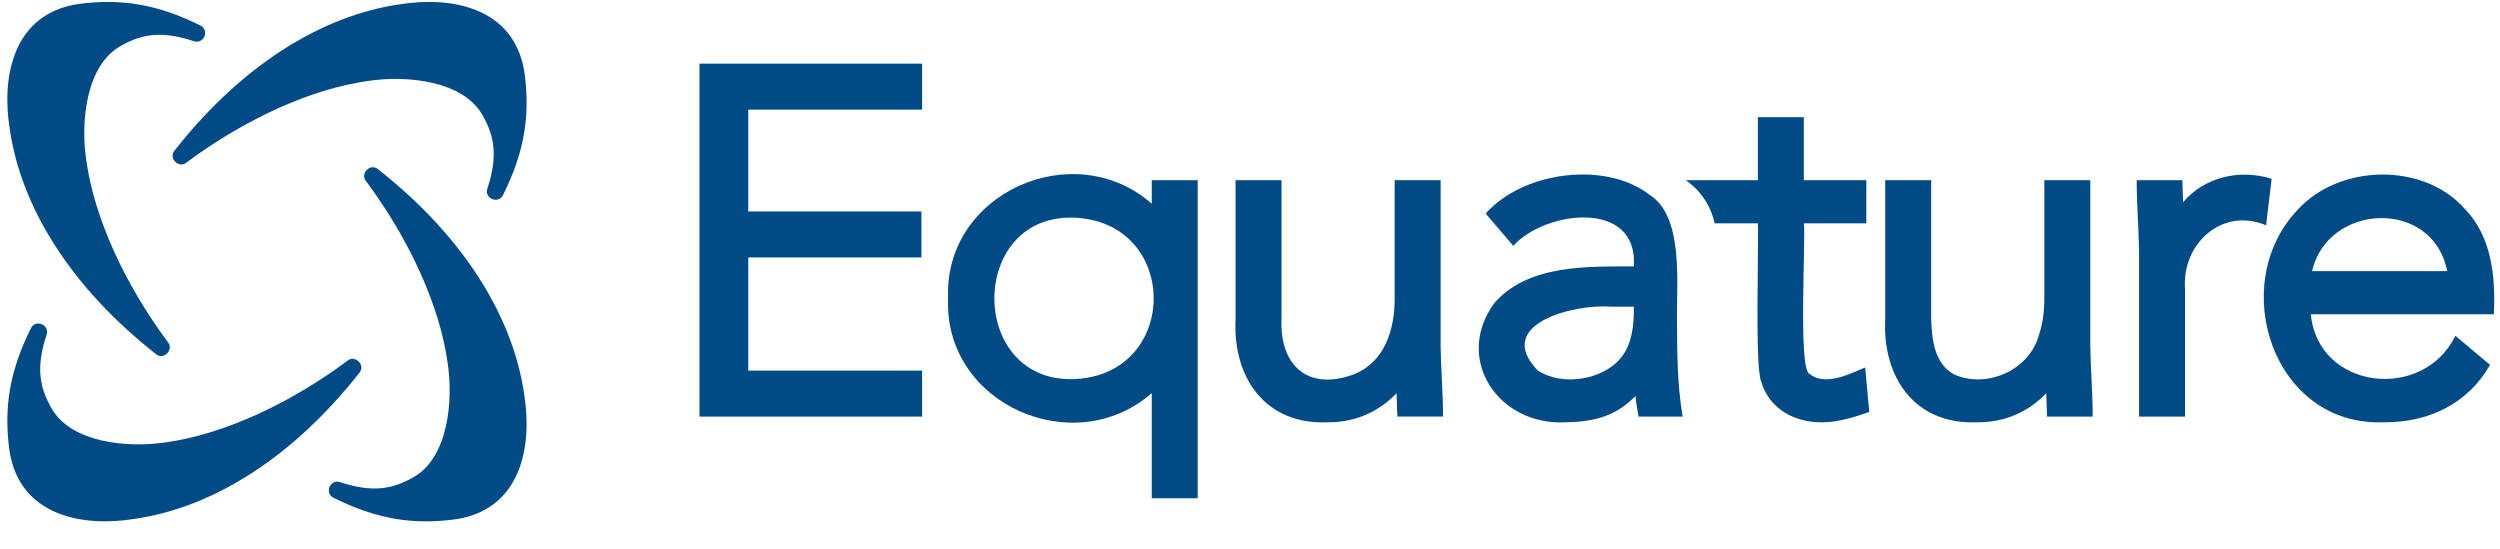
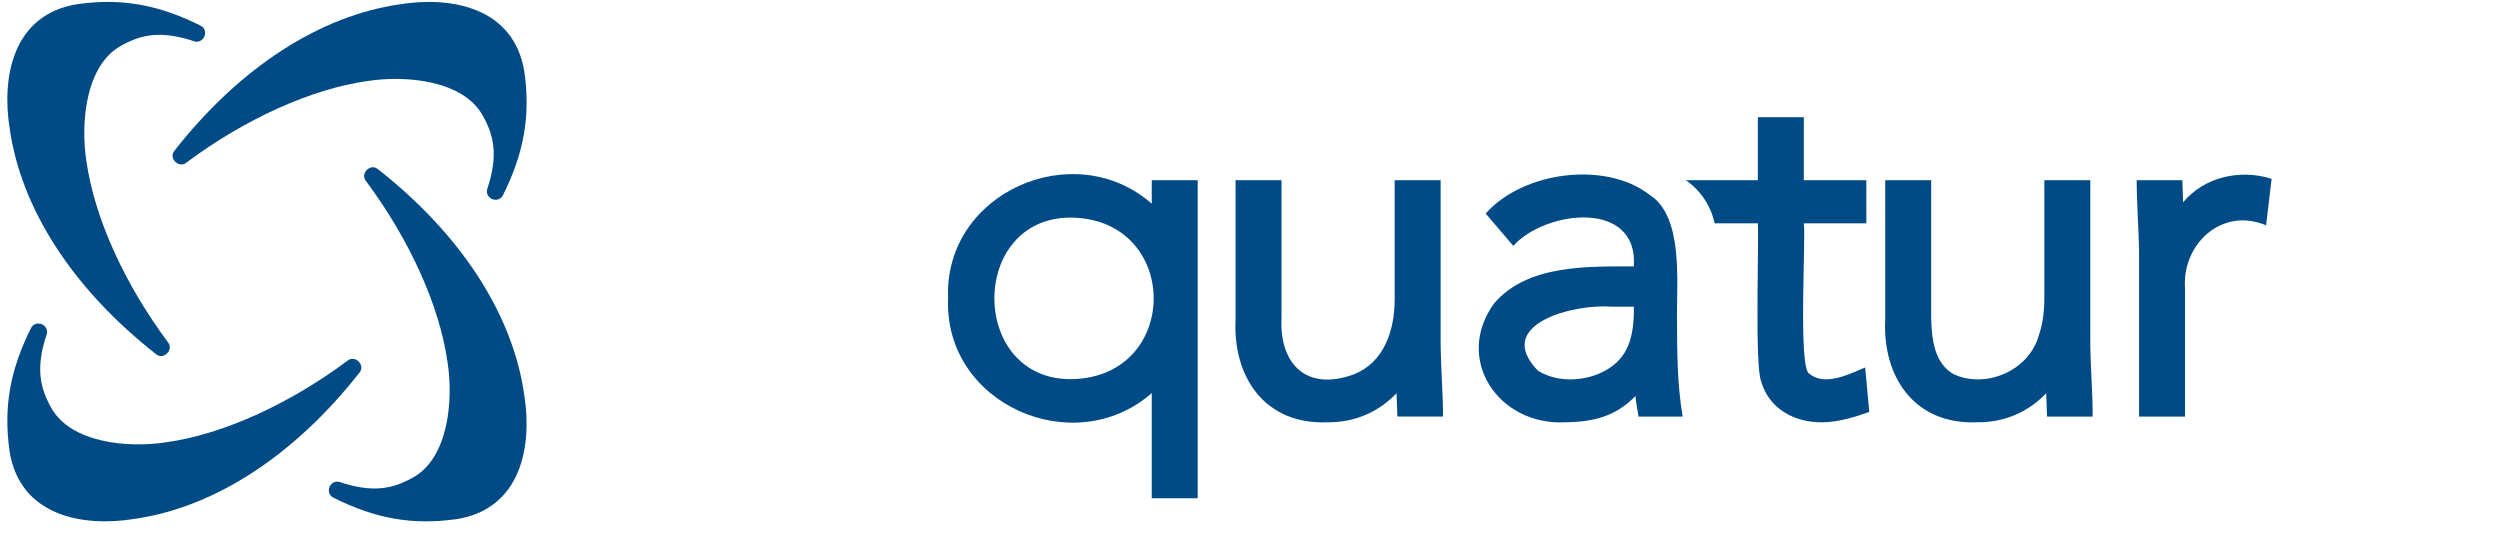
<svg xmlns="http://www.w3.org/2000/svg" width="5376" zoomAndPan="magnify" viewBox="0 0 4032 885.75" height="1180" preserveAspectRatio="xMidYMid meet" version="1.0">
-   <path fill="#004a85" d="M 1127.379 672.445 L 1127.379 102.754 L 1486.684 102.754 L 1486.684 176.957 L 1206.117 176.957 L 1206.117 341.34 L 1485.594 341.34 L 1485.594 415.543 L 1206.117 415.543 L 1206.117 598.242 L 1486.684 598.242 L 1486.684 672.445 Z M 1127.379 672.445 " fill-opacity="1" fill-rule="nonzero" />
  <path fill="#004a85" d="M 1857.406 804.312 L 1857.406 634.52 C 1731.871 744.434 1521.562 652.473 1528.691 481.656 C 1521.562 310.906 1731.906 218.777 1857.406 328.797 L 1857.406 290.867 L 1931.555 290.867 L 1931.555 804.312 Z M 1728.605 351.273 C 1561.66 348.93 1561.66 614.352 1728.605 612.008 C 1904.496 608.574 1904.465 354.738 1728.605 351.273 Z M 1728.605 351.273 " fill-opacity="1" fill-rule="nonzero" />
  <path fill="#004a85" d="M 2141.402 681.621 C 2039.633 686.012 1988.02 608.109 1992.707 515.293 L 1992.707 290.836 L 2066.855 290.836 L 2066.855 512.98 C 2063.191 589.363 2108.633 632.008 2184.008 604.148 C 2232.418 584.641 2249.742 533.645 2249.512 481.625 L 2249.512 290.836 L 2323.695 290.836 L 2323.695 558.863 C 2324.223 594.609 2327.621 637.125 2327.523 672.41 L 2253.898 672.41 C 2253.406 660.43 2252.844 646.367 2252.547 634.715 C 2223.938 664.785 2185.391 682.016 2141.402 681.621 Z M 2141.402 681.621 " fill-opacity="1" fill-rule="nonzero" />
  <path fill="#004a85" d="M 2525.129 681.621 C 2416.789 687.363 2344.418 579.195 2410.484 489.184 C 2464.539 426.766 2561.031 430.164 2635.578 430.031 C 2643.004 321.27 2492.359 339.426 2440.977 396.859 L 2396.395 344.641 C 2457.973 275.719 2591.621 259.676 2661.551 314.965 C 2714.449 348.469 2705.145 450.531 2705.176 509.977 C 2705.539 566.883 2705.273 617.848 2714.316 672.445 L 2643.203 672.445 C 2641.289 661.684 2639.242 650.363 2638.188 639.238 C 2607.562 670.727 2573.375 680.992 2525.129 681.621 Z M 2599.277 495.023 C 2540.207 490.141 2407.812 522.652 2480.512 598.145 C 2521.199 624.352 2585.352 612.633 2613.965 578.57 C 2633.203 555.695 2635.977 523.711 2635.613 495.023 Z M 2599.277 495.023 " fill-opacity="1" fill-rule="nonzero" />
  <path fill="#004a85" d="M 3008.977 593.125 C 2983.234 604.25 2943.273 623.922 2918.754 603.16 C 2900.535 595.238 2913.637 378.441 2909.941 360.484 L 3010.855 360.484 L 3010.855 290.867 L 2909.941 290.867 L 2909.941 189.172 L 2835.758 189.172 L 2835.758 290.867 L 2719.434 290.867 C 2742.828 307.012 2759.855 331.734 2765.961 360.484 L 2835.723 360.484 C 2837.703 388.969 2830.41 593.223 2841.301 616.098 C 2853.875 659.934 2895.191 682.578 2940.863 681.621 C 2963.898 681.719 2994.027 672.84 3015.609 664.918 Z M 3008.977 593.125 " fill-opacity="1" fill-rule="nonzero" />
  <path fill="#004a85" d="M 3190.078 681.621 C 3088.34 686.012 3036.66 608.109 3041.379 515.293 L 3041.379 290.836 L 3115.531 290.836 L 3115.531 512.98 C 3116.258 546.484 3120.219 586.523 3152.195 604.184 C 3203.707 627.883 3273.766 598.539 3289.441 540.773 C 3295.25 524.27 3298.188 504.367 3298.188 481.656 L 3298.188 290.867 L 3372.371 290.867 L 3372.371 558.895 C 3372.934 594.645 3376.332 637.16 3376.199 672.445 L 3302.578 672.445 C 3302.082 660.461 3301.52 646.402 3301.223 634.75 C 3272.613 664.785 3234.066 682.016 3190.078 681.621 Z M 3190.078 681.621 " fill-opacity="1" fill-rule="nonzero" />
  <path fill="#004a85" d="M 3451.109 672.445 L 3451.109 404.418 C 3450.547 368.703 3447.148 326.156 3447.281 290.867 L 3520.938 290.867 C 3520.938 290.867 3521.961 319.32 3522.191 326.52 C 3556.051 286.016 3613.504 272.316 3665.047 288.625 L 3656.137 363.719 C 3585.289 333.582 3520.113 393.523 3525.262 465.648 L 3525.262 672.512 L 3451.109 672.512 Z M 3451.109 672.445 " fill-opacity="1" fill-rule="nonzero" />
-   <path fill="#004a85" d="M 3845.953 681.621 C 3667.492 688.684 3592.648 459.969 3706.531 339.227 C 3774.246 264.23 3910.934 261.426 3977.625 337.973 C 4020.691 382.434 4026.73 448.617 4023.727 507.27 L 3728.344 507.27 C 3739.957 629.434 3909.68 648.809 3961.688 541.996 L 4017.621 589.066 C 3980.824 652.805 3917.797 682.051 3845.953 681.621 Z M 3948.484 437.656 C 3926.012 320.312 3755.996 326.715 3730.289 437.656 Z M 3948.484 437.656 " fill-opacity="1" fill-rule="nonzero" />
  <path fill="#004a85" d="M 798.398 322.457 C 789.227 322.59 781.539 313.645 784.969 304.5 C 803.086 250.039 795.199 218.152 777.773 186.992 C 746.688 129.953 654.422 120.977 591.457 130.812 C 501.07 143.52 394.48 191.516 299.012 262.547 C 287.066 272.418 269.738 255.188 279.969 243.203 C 385.109 109.094 514.535 25.184 644.391 6.898 C 726 -6.207 828.531 11.254 844.863 116.914 C 854.566 187.52 844.203 246.738 810.246 314.867 C 807.871 319.684 803.48 322.492 798.398 322.457 Z M 798.398 322.457 " fill-opacity="1" fill-rule="nonzero" />
  <path fill="#004a85" d="M 529.086 791.637 C 528.953 782.461 537.898 774.77 547.039 778.203 C 601.488 796.324 633.367 788.434 664.52 771.008 C 721.543 739.914 730.52 647.621 720.684 584.641 C 707.98 494.234 660 387.617 588.98 292.125 C 579.113 280.176 596.34 262.844 608.32 273.078 C 742.398 378.242 826.285 507.668 844.535 637.555 C 857.637 719.184 840.18 821.742 734.547 838.078 C 663.957 847.785 604.758 837.418 536.645 803.453 C 531.859 801.078 529.055 796.688 529.086 791.637 Z M 529.086 791.637 " fill-opacity="1" fill-rule="nonzero" />
  <path fill="#004a85" d="M 60.059 522.223 C 69.23 522.09 76.922 531.035 73.488 540.18 C 55.371 594.645 63.258 626.531 80.684 657.691 C 111.77 714.727 204.035 723.707 267 713.871 C 357.387 701.16 463.977 653.168 559.445 582.133 C 571.395 572.266 588.719 589.496 578.488 601.477 C 473.352 735.59 343.957 819.496 214.102 837.75 C 132.492 850.855 29.961 833.395 13.625 727.734 C 3.926 657.129 14.285 597.91 48.242 529.781 C 50.586 524.996 54.977 522.191 60.059 522.223 Z M 60.059 522.223 " fill-opacity="1" fill-rule="nonzero" />
  <path fill="#004a85" d="M 329.371 53.078 C 329.504 62.254 320.559 69.945 311.418 66.512 C 256.969 48.391 225.09 56.277 193.938 73.707 C 136.914 104.801 127.938 197.094 137.773 260.07 C 150.477 350.48 198.461 457.098 269.477 552.59 C 279.344 564.539 262.117 581.871 250.137 571.637 C 116.059 466.473 32.172 337.016 13.891 207.125 C 0.789 125.496 18.277 22.941 123.879 6.602 C 194.465 -3.102 253.668 7.262 321.781 41.227 C 326.598 43.605 329.402 47.992 329.371 53.078 Z M 329.371 53.078 " fill-opacity="1" fill-rule="nonzero" />
</svg>